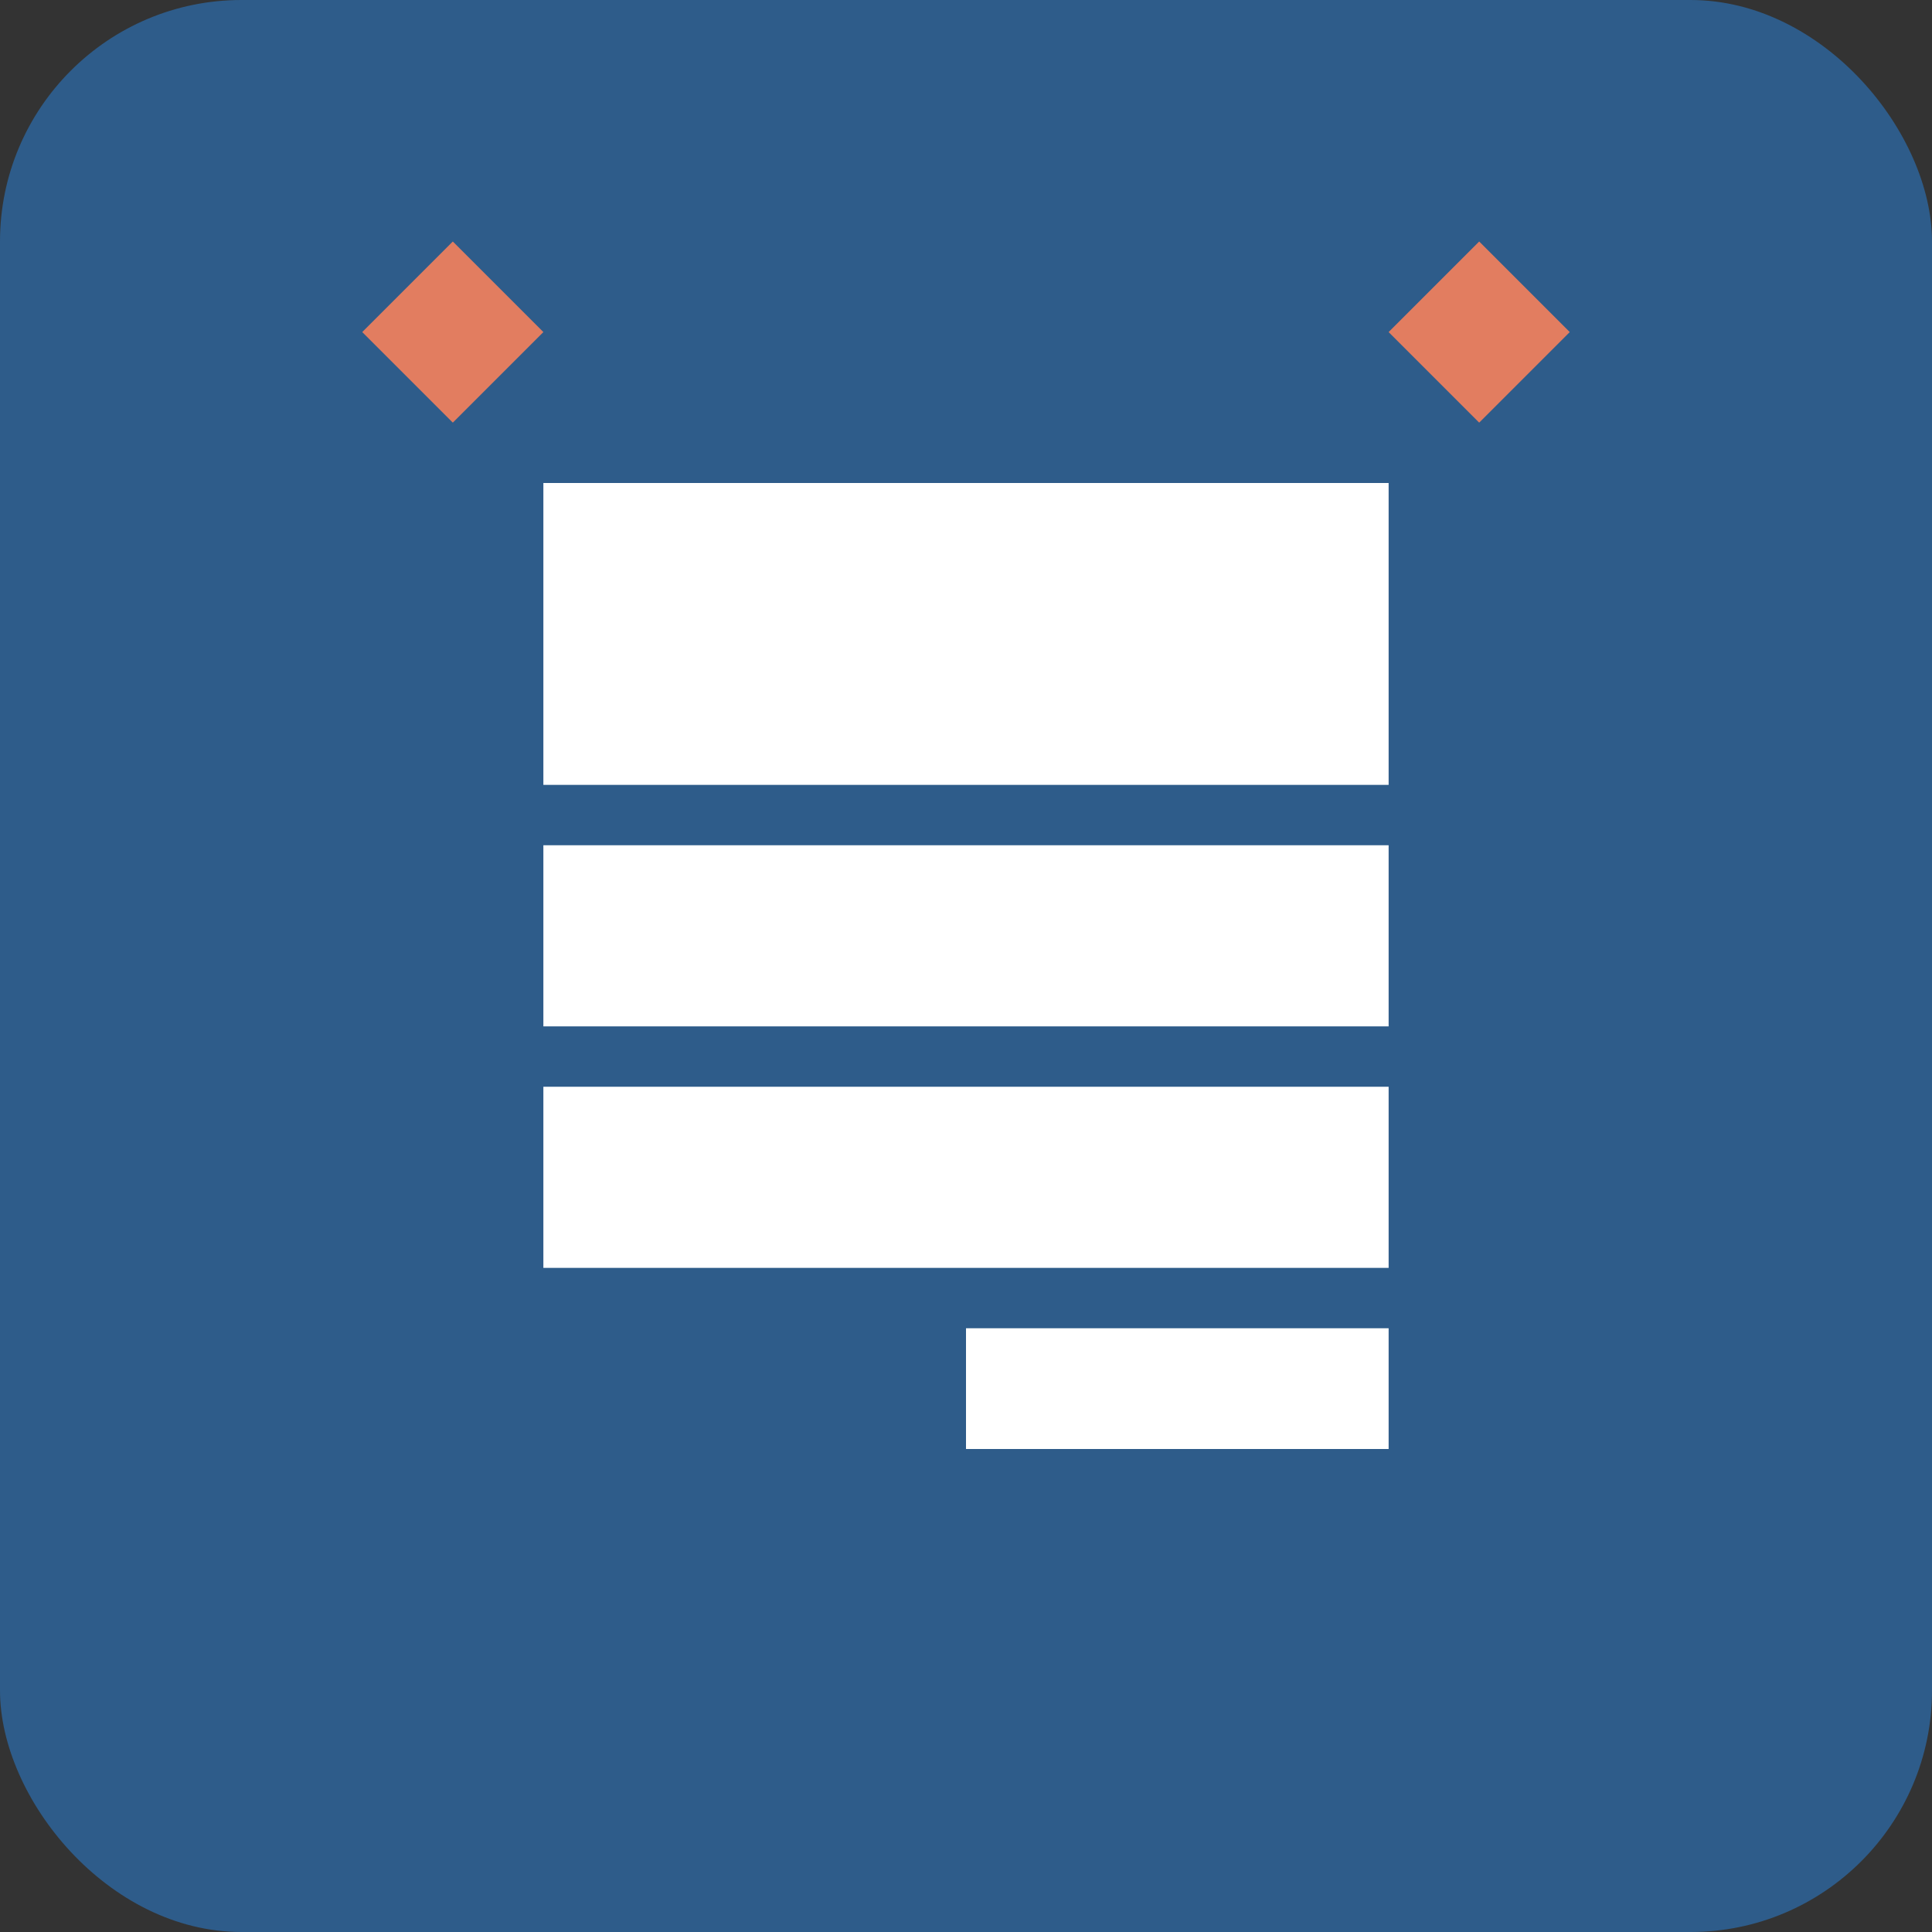
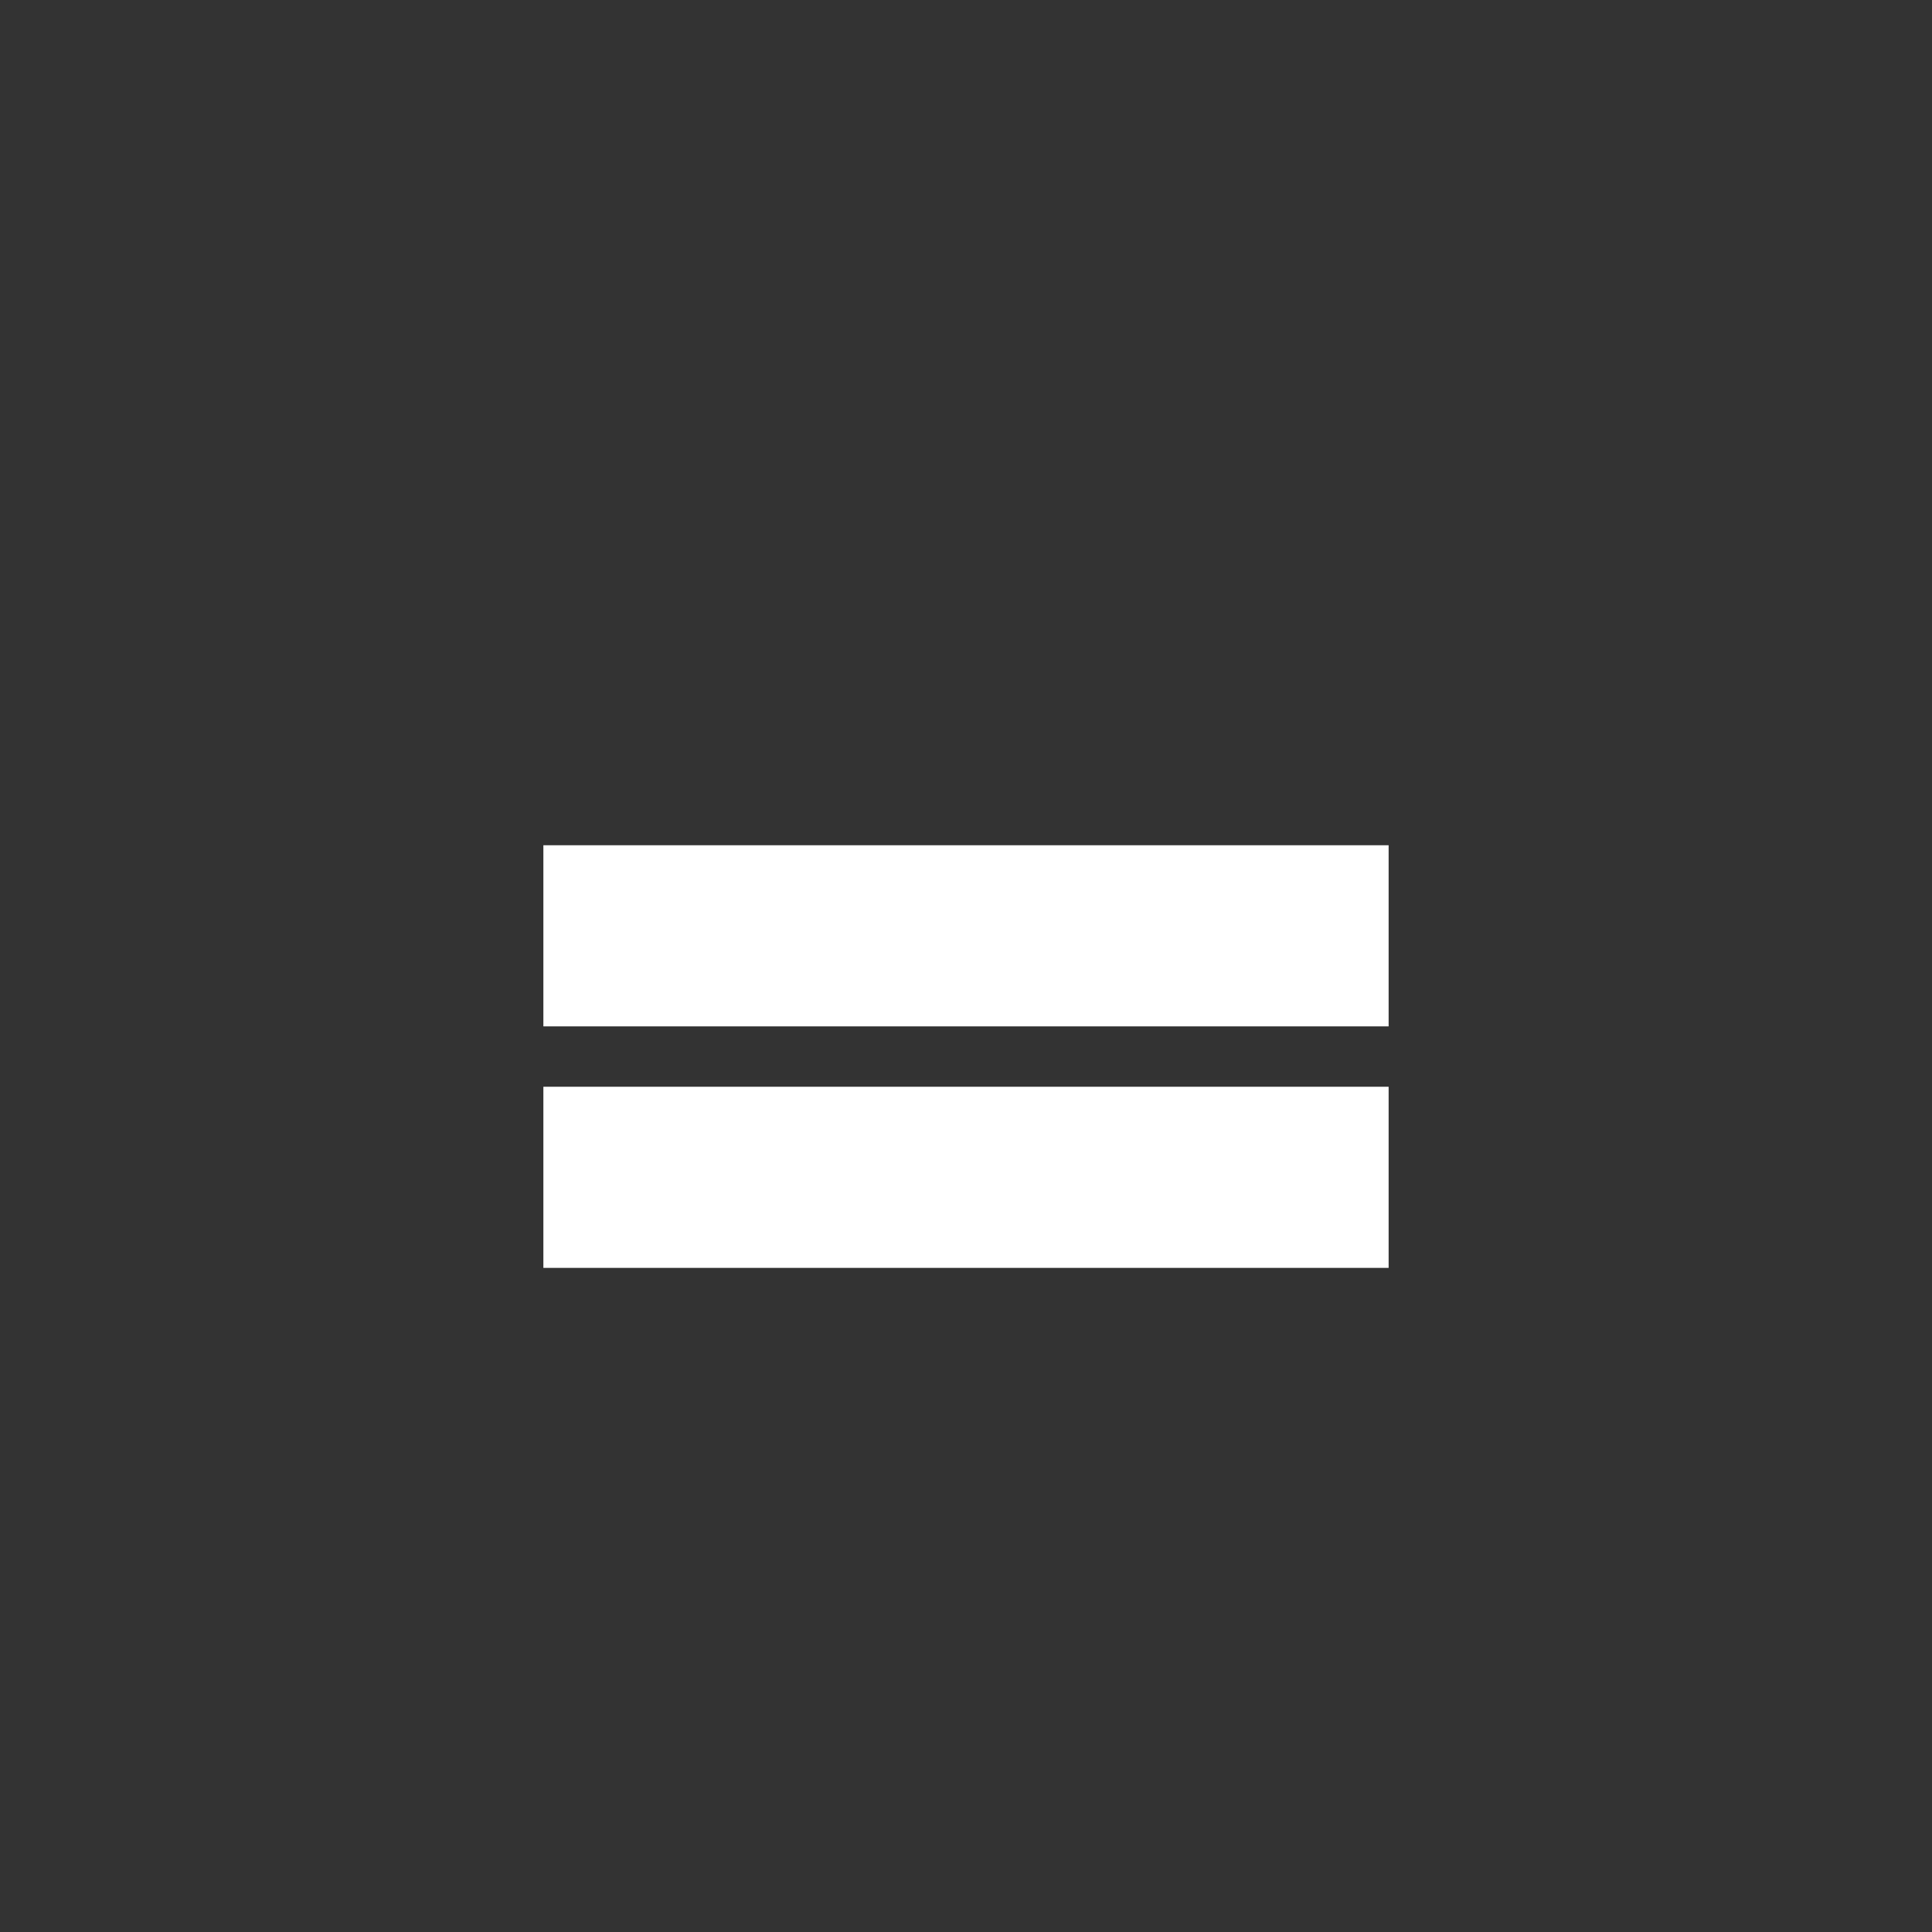
<svg xmlns="http://www.w3.org/2000/svg" width="32" height="32" viewBox="0 0 32 32">
  <rect x="0" y="0" width="32" height="32" fill="#333333" stroke="none" />
-   <rect width="32" height="32" rx="4" fill="#2e5c8a" />
-   <path d="M9 8h14v5H9z" fill="#fff" />
  <path d="M9 14h14v3H9z" fill="#fff" />
  <path d="M9 18h14v3H9z" fill="#fff" />
-   <path d="M16 22h7v2h-7z" fill="#fff" />
-   <path d="M6 5.5L7.5 4 9 5.5 7.5 7z" fill="#e27d60" />
-   <path d="M23 5.5L24.5 4 26 5.5 24.5 7z" fill="#e27d60" />
</svg>